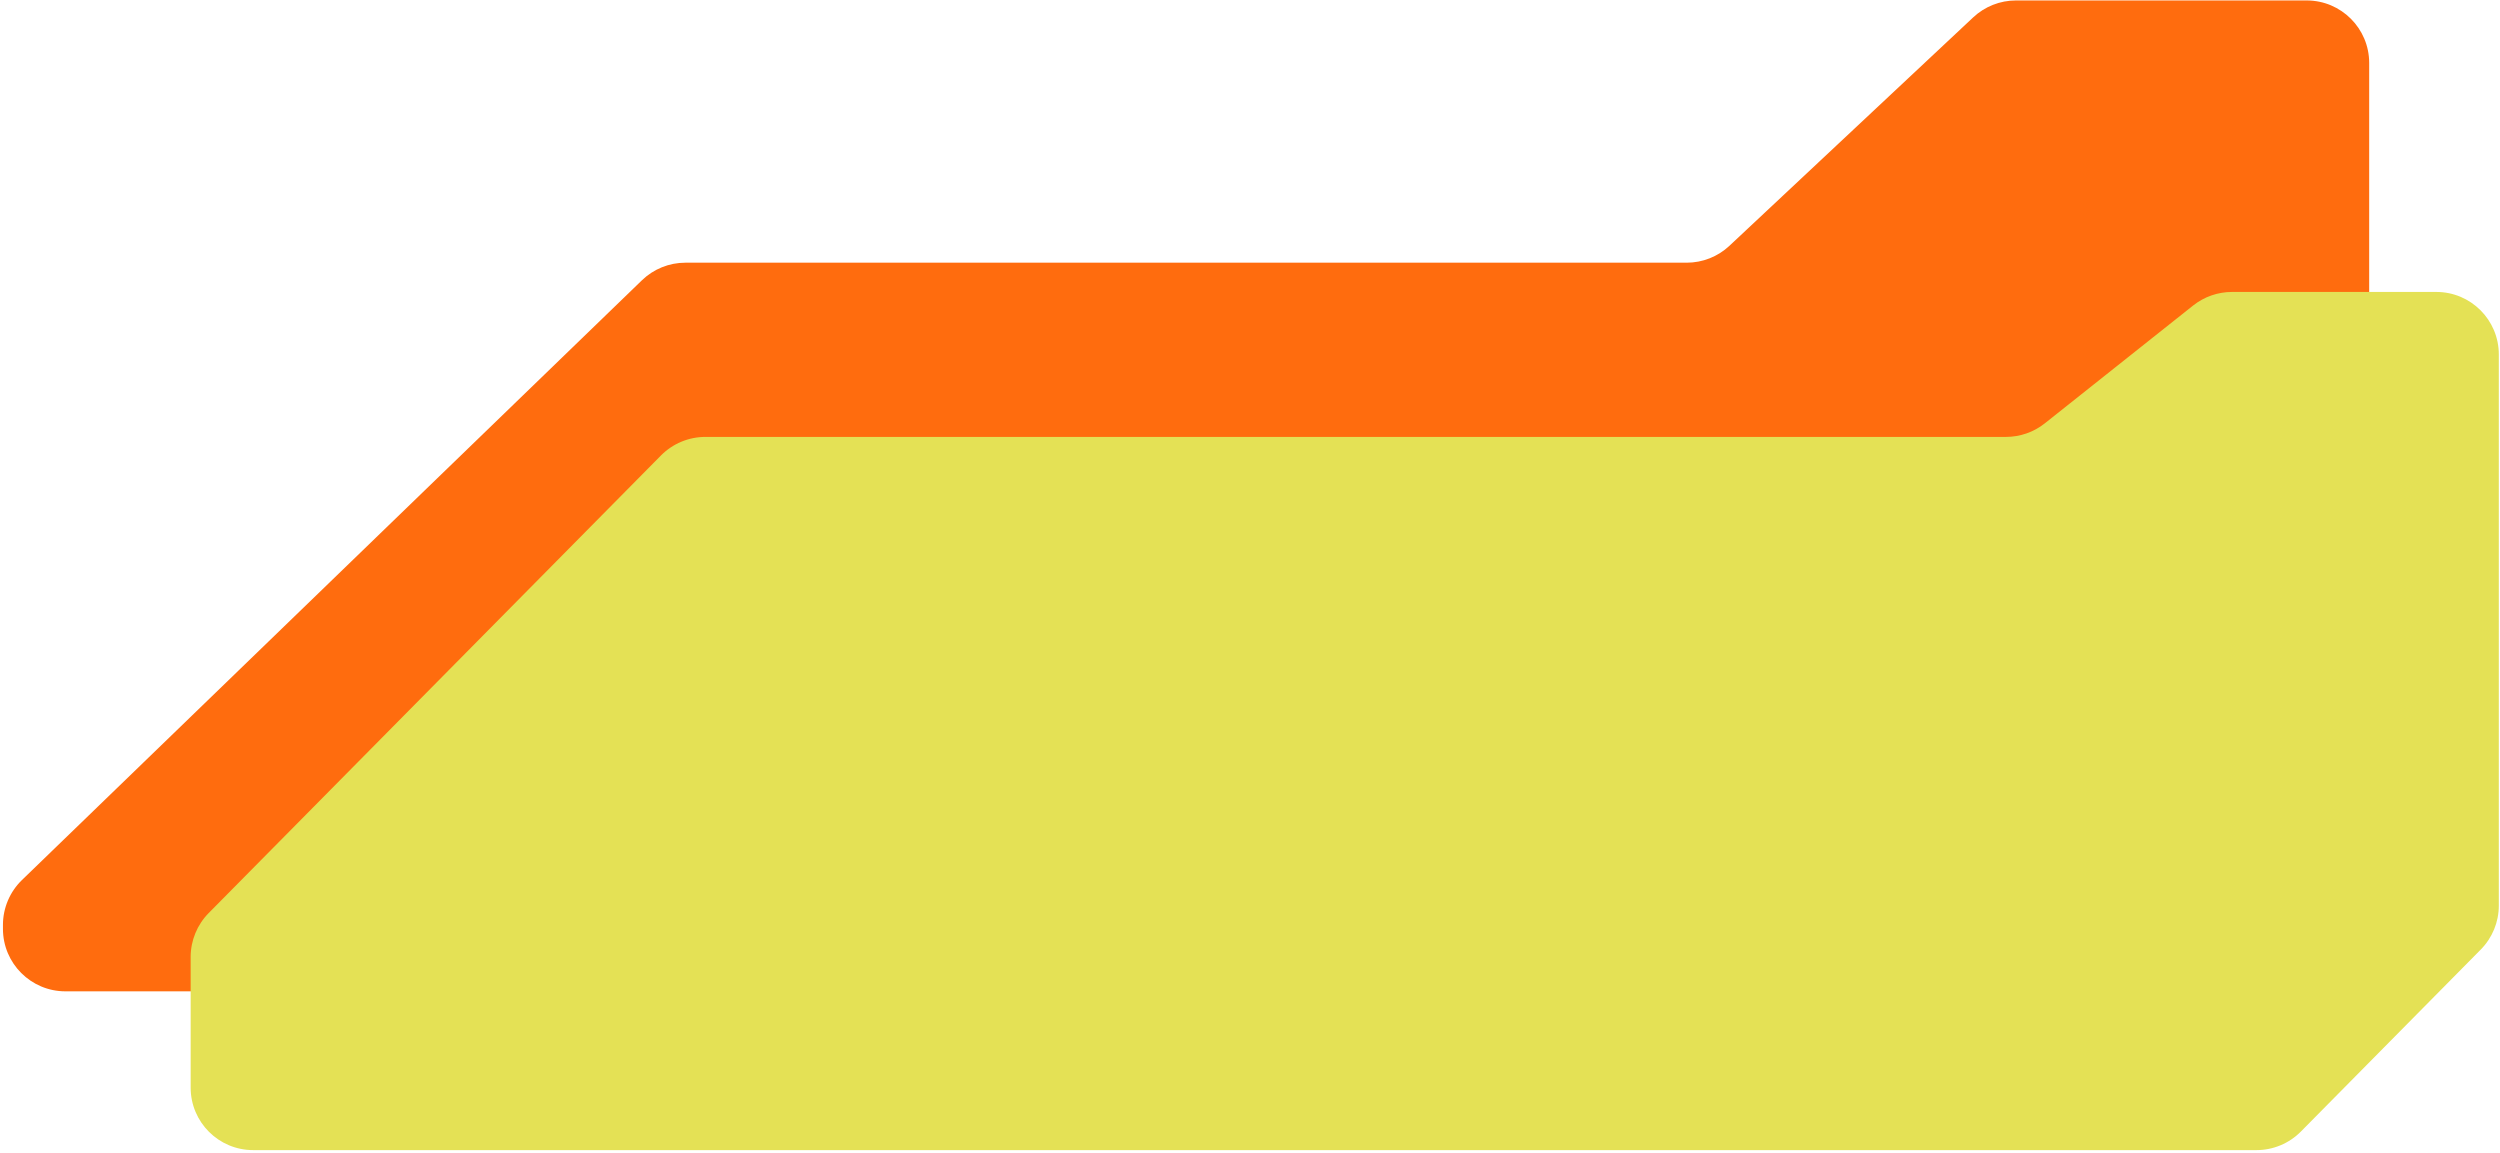
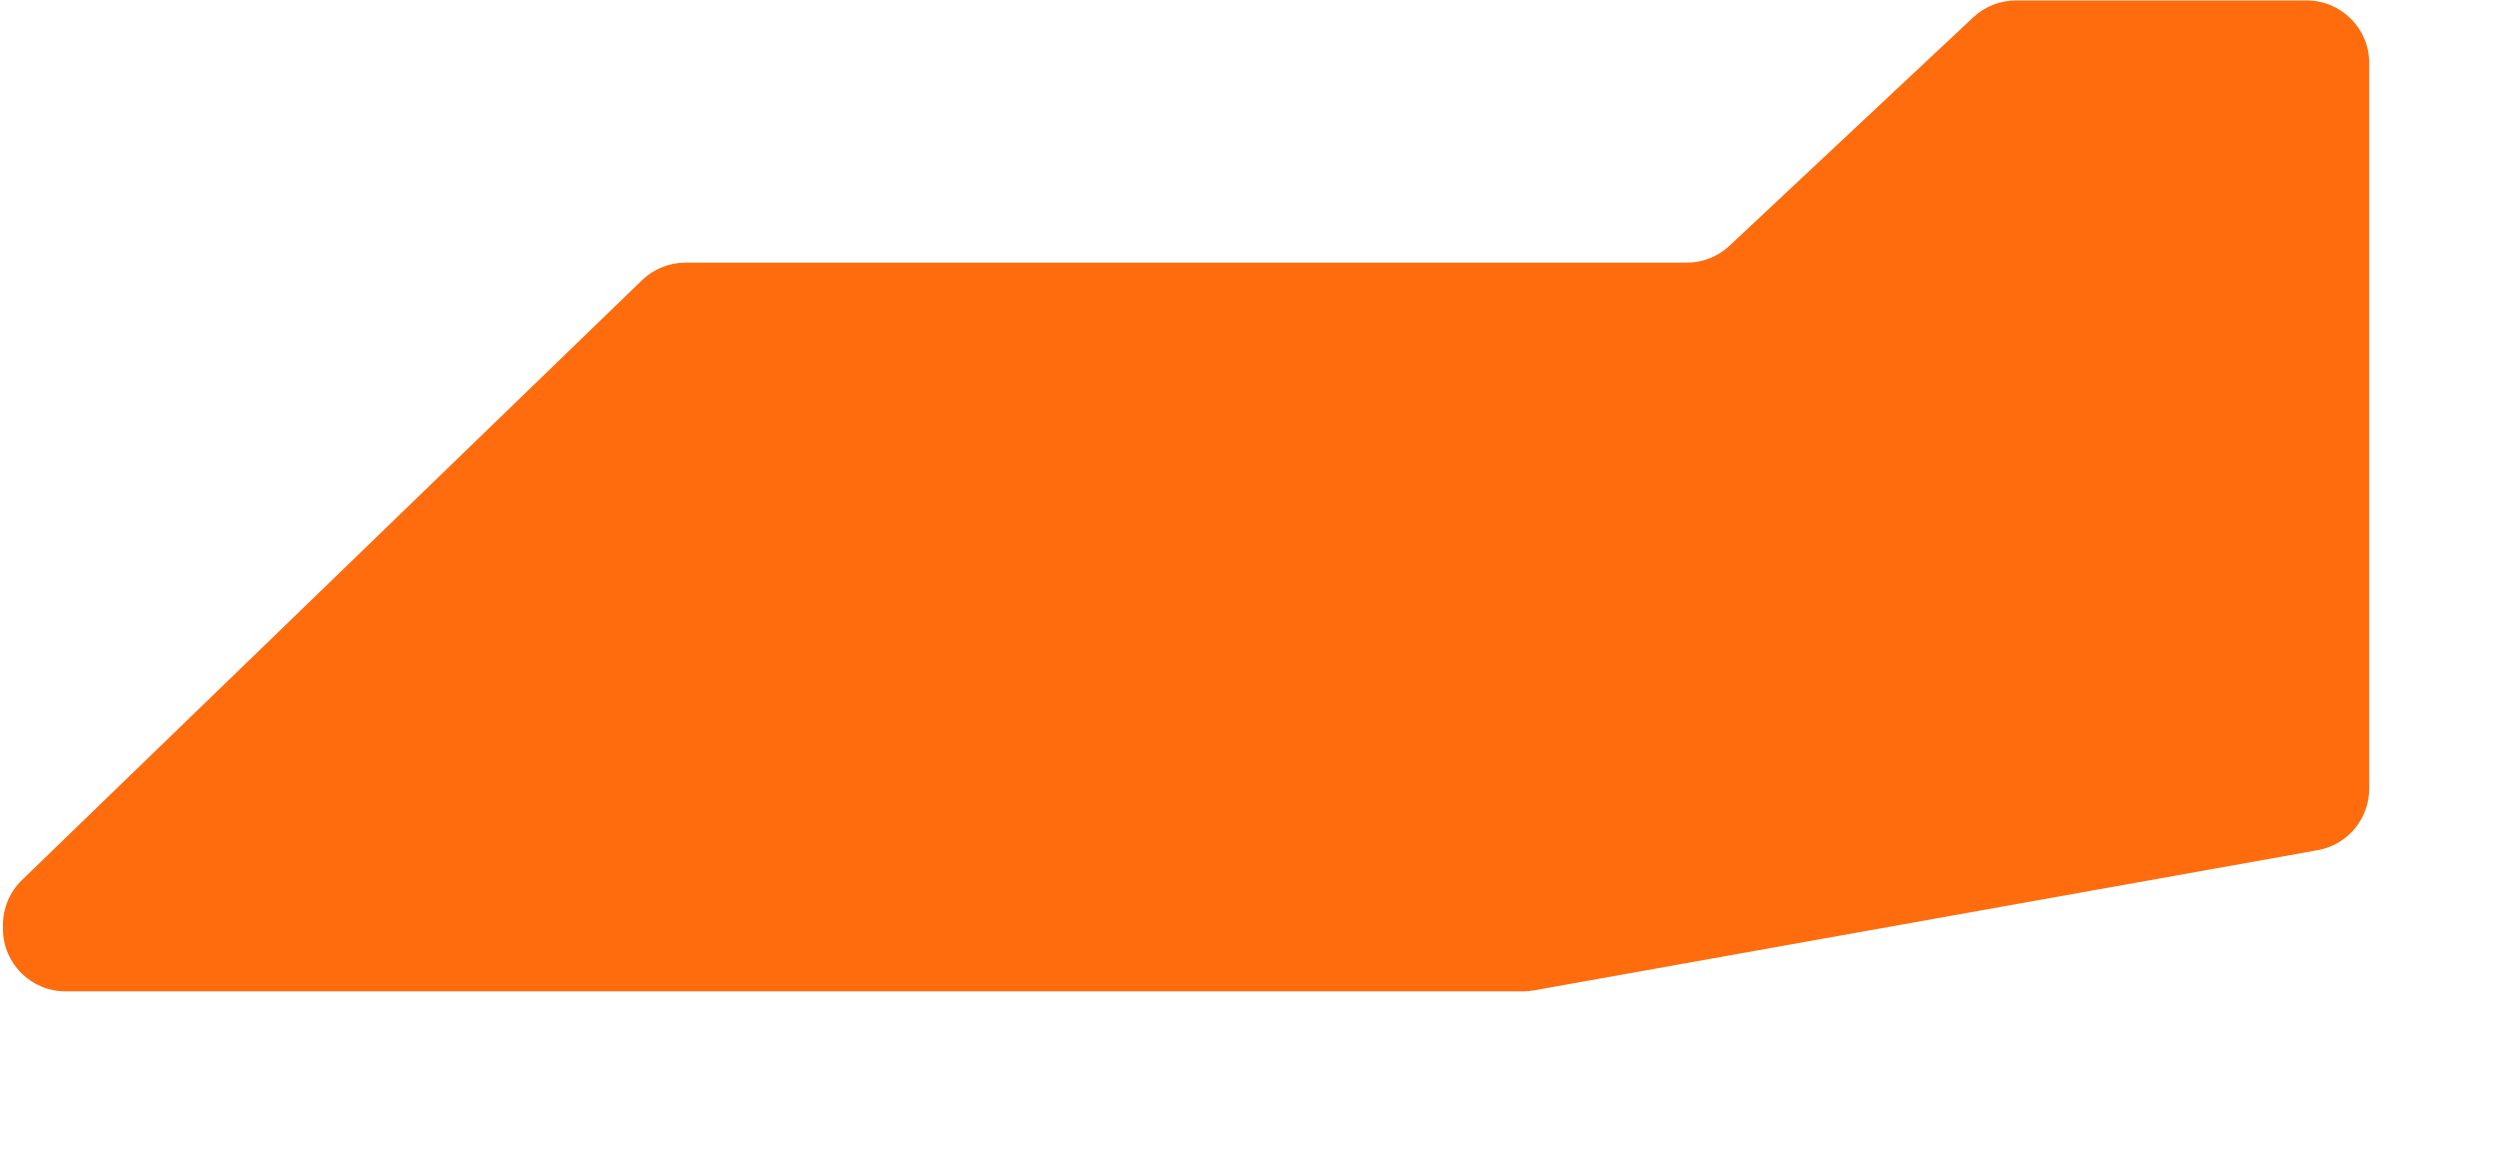
<svg xmlns="http://www.w3.org/2000/svg" width="800" height="369" viewBox="0 0 800 369" fill="none">
  <path d="M205.417 89.689L7.038 281.599C3.144 285.367 0.944 290.554 0.944 295.974V297.227C0.944 308.272 9.899 317.227 20.944 317.227H159.056H487.325C488.505 317.227 489.684 317.122 490.846 316.914L741.661 272.055C751.197 270.349 758.139 262.055 758.139 252.367V20.148C758.139 9.102 749.185 0.148 738.139 0.148H645.103C640.023 0.148 635.134 2.081 631.427 5.554L553.414 78.657C549.707 82.13 544.818 84.063 539.739 84.063H219.323C214.133 84.063 209.147 86.081 205.417 89.689Z" fill="#FF6C0E" />
-   <path d="M211.506 145.752L66.785 292.171C63.085 295.915 61.01 300.967 61.01 306.23V348.035C61.01 359.081 69.964 368.035 81.01 368.035H198.778H722.057C727.402 368.035 732.525 365.896 736.282 362.095L793.843 303.858C797.543 300.114 799.619 295.062 799.619 289.798V113.423C799.619 102.377 790.664 93.423 779.619 93.423H714.246C709.728 93.423 705.343 94.952 701.805 97.763L654.337 135.471C650.8 138.282 646.415 139.811 641.897 139.811H225.73C220.386 139.811 215.263 141.951 211.506 145.752Z" fill="#E4E155" />
</svg>